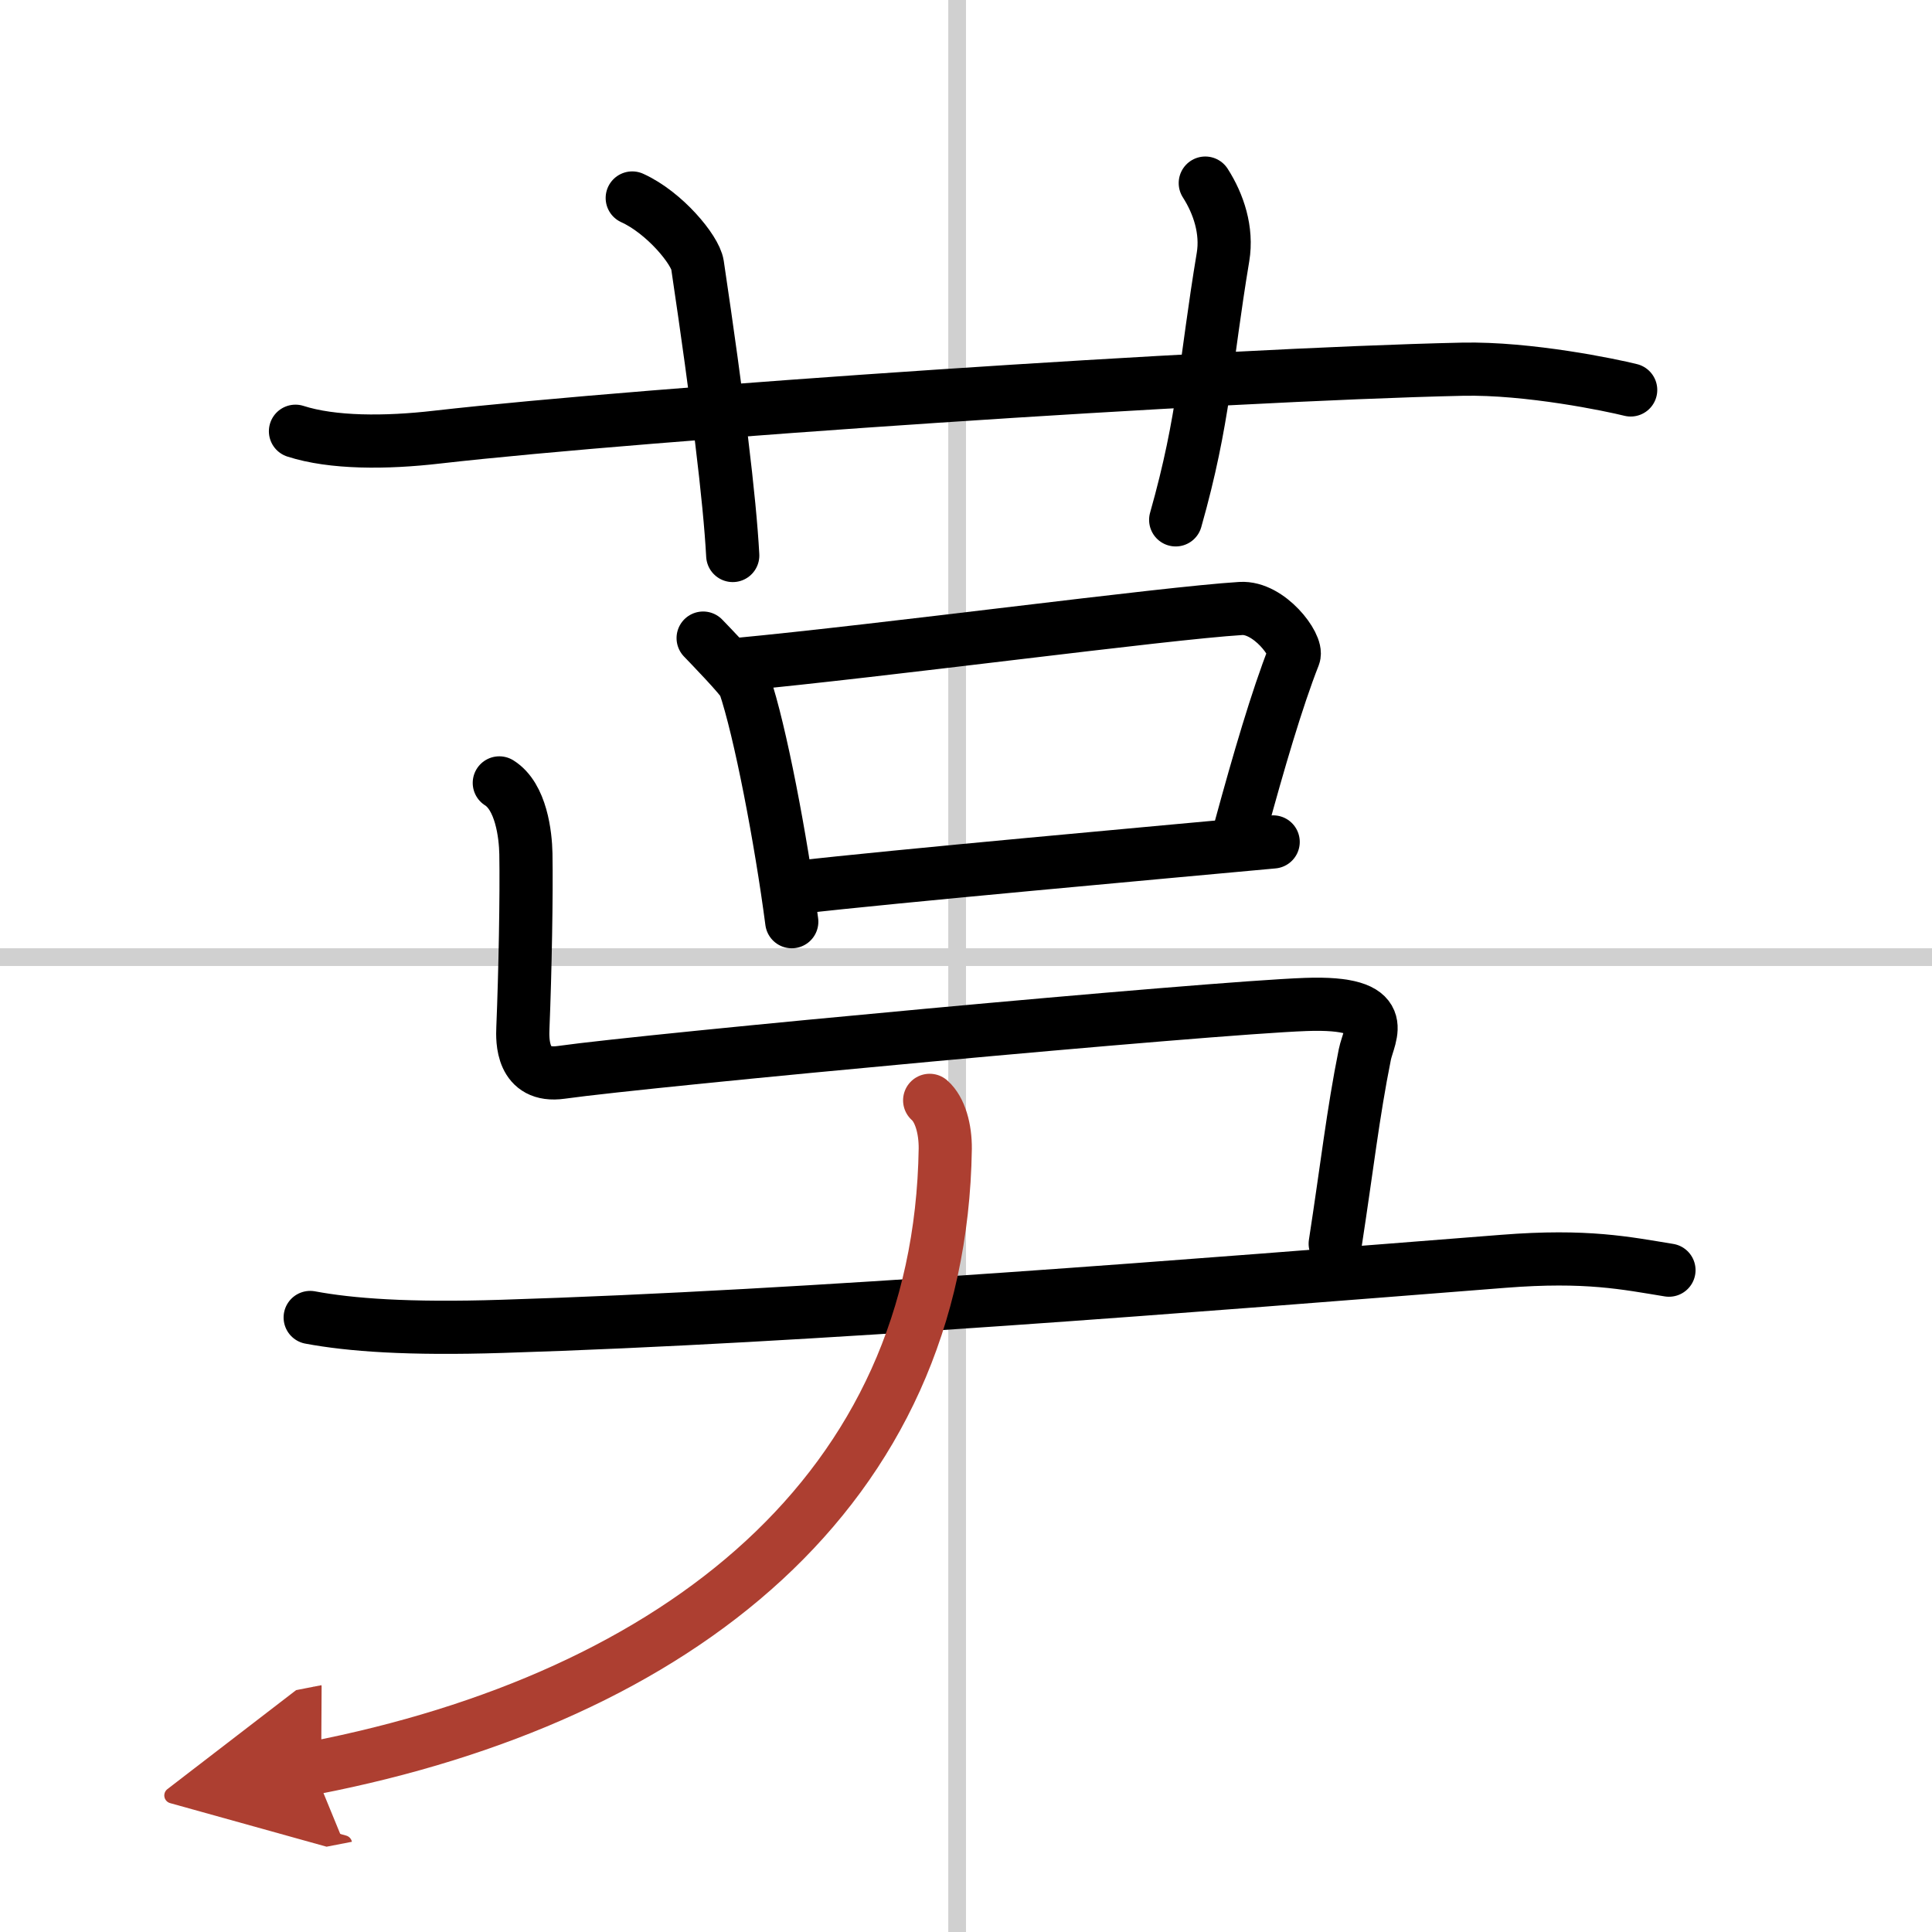
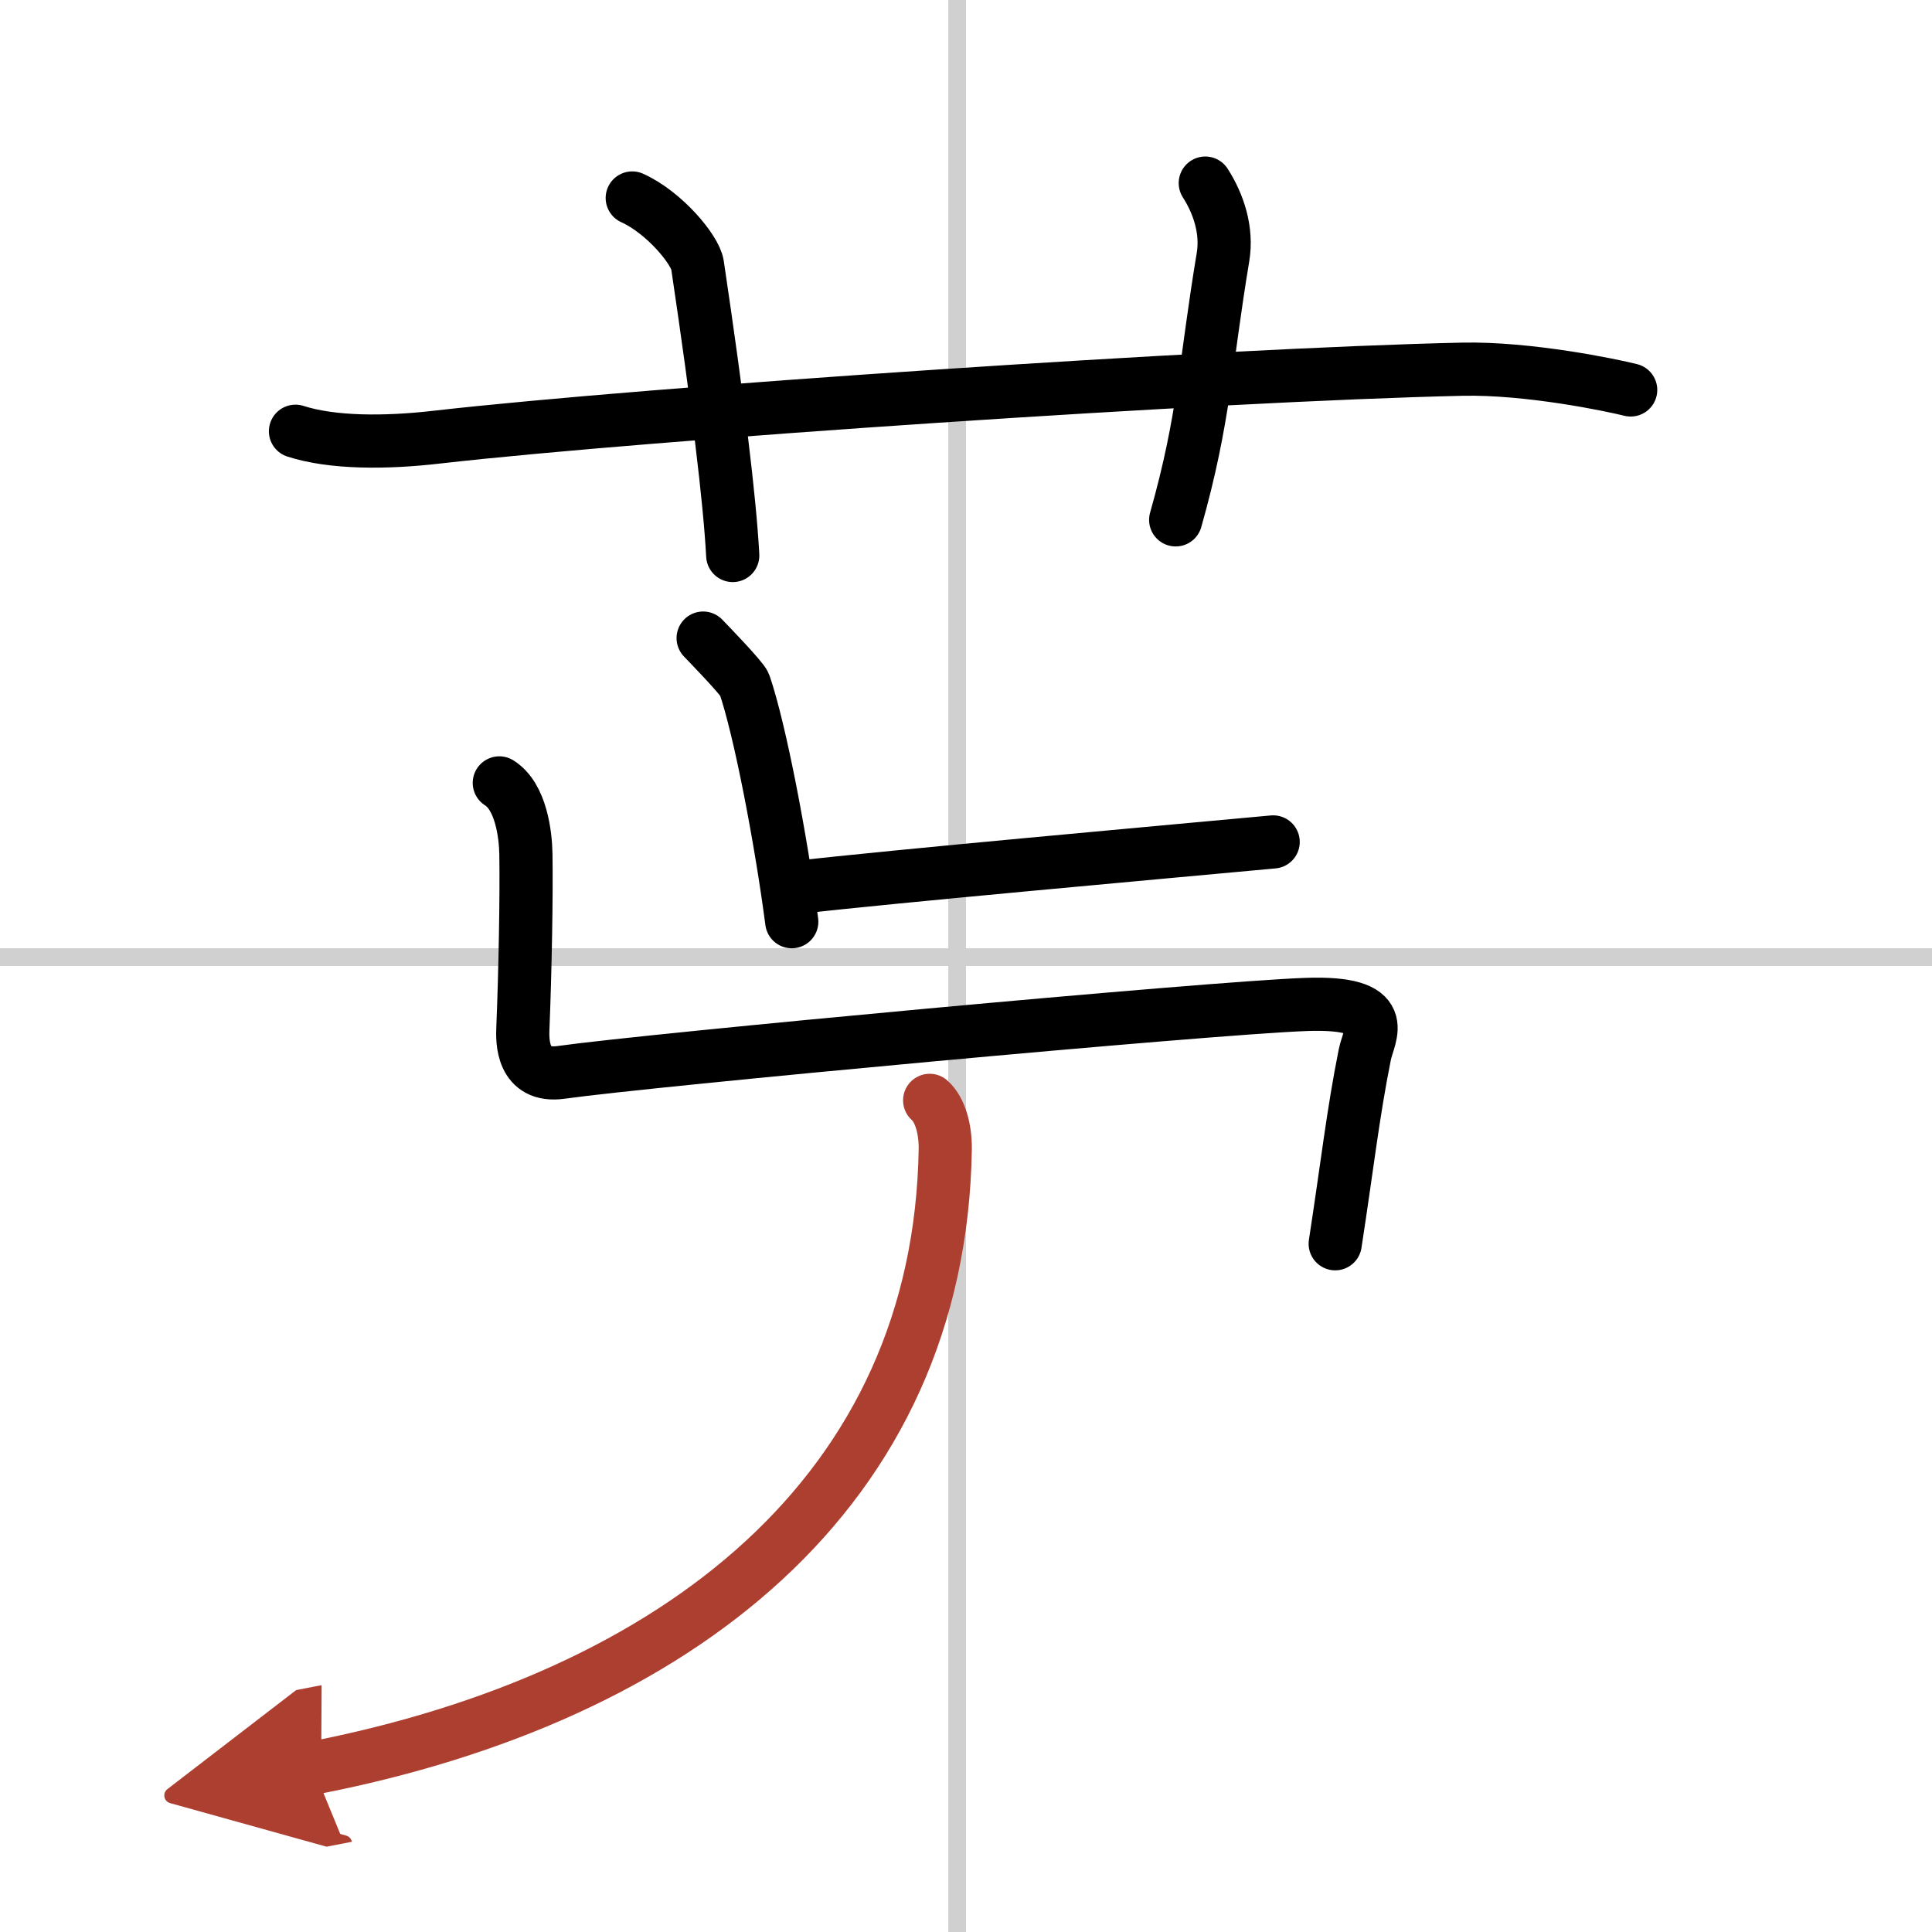
<svg xmlns="http://www.w3.org/2000/svg" width="400" height="400" viewBox="0 0 109 109">
  <defs>
    <marker id="a" markerWidth="4" orient="auto" refX="1" refY="5" viewBox="0 0 10 10">
      <polyline points="0 0 10 5 0 10 1 5" fill="#ad3f31" stroke="#ad3f31" />
    </marker>
  </defs>
  <g fill="none" stroke="#000" stroke-linecap="round" stroke-linejoin="round" stroke-width="3">
    <rect width="100%" height="100%" fill="#fff" stroke="#fff" />
    <line x1="54" x2="54" y2="109" stroke="#d0d0d0" stroke-width="1" />
    <line x2="109" y1="54" y2="54" stroke="#d0d0d0" stroke-width="1" />
    <path d="m16.67 24.33c2.08 0.67 5.08 0.67 8 0.33 11.86-1.35 44.12-3.53 57.83-3.83 3.75-0.08 8.42 0.9 9.5 1.17" />
    <path d="m35.67 11.17c1.83 0.83 3.55 2.93 3.68 3.77 1.15 7.73 1.82 13.23 1.99 16.4" />
    <path d="m68 10.33c0.75 1.17 1.25 2.67 1 4.17-1 6-1.04 9.08-2.67 14.83" />
    <path d="m39.67 36c0.25 0.26 2.22 2.29 2.33 2.61 0.88 2.56 2.07 8.8 2.67 13.39" />
-     <path d="m41.5 37.5c8.46-0.8 24.14-2.9 28.5-3.17 1.6-0.1 3.23 2.08 3 2.67-0.95 2.41-2 6-3 9.67" />
    <path d="m45.13 50.05c4.87-0.57 20.52-1.98 26.7-2.55" />
    <path d="m28.17 44.17c1.23 0.77 1.48 2.92 1.5 4 0.04 2.28-0.04 6.69-0.17 9.83-0.03 0.68-0.08 2.82 2.17 2.5 4.95-0.7 36.44-3.63 42-3.83 4.95-0.18 3.56 1.68 3.33 2.83-0.67 3.33-1 6.33-1.67 10.67" />
-     <path d="m17.5 74.33c2.25 0.42 5.5 0.67 10.83 0.5 17.41-0.54 39.42-2.33 56.5-3.67 4.7-0.37 6.92 0.11 9.33 0.5" />
    <path d="m52.45 62.08c0.59 0.52 0.89 1.61 0.88 2.73-0.29 19.32-15.08 30.94-35.66 34.94" marker-end="url(#a)" stroke="#ad3f31" />
  </g>
</svg>